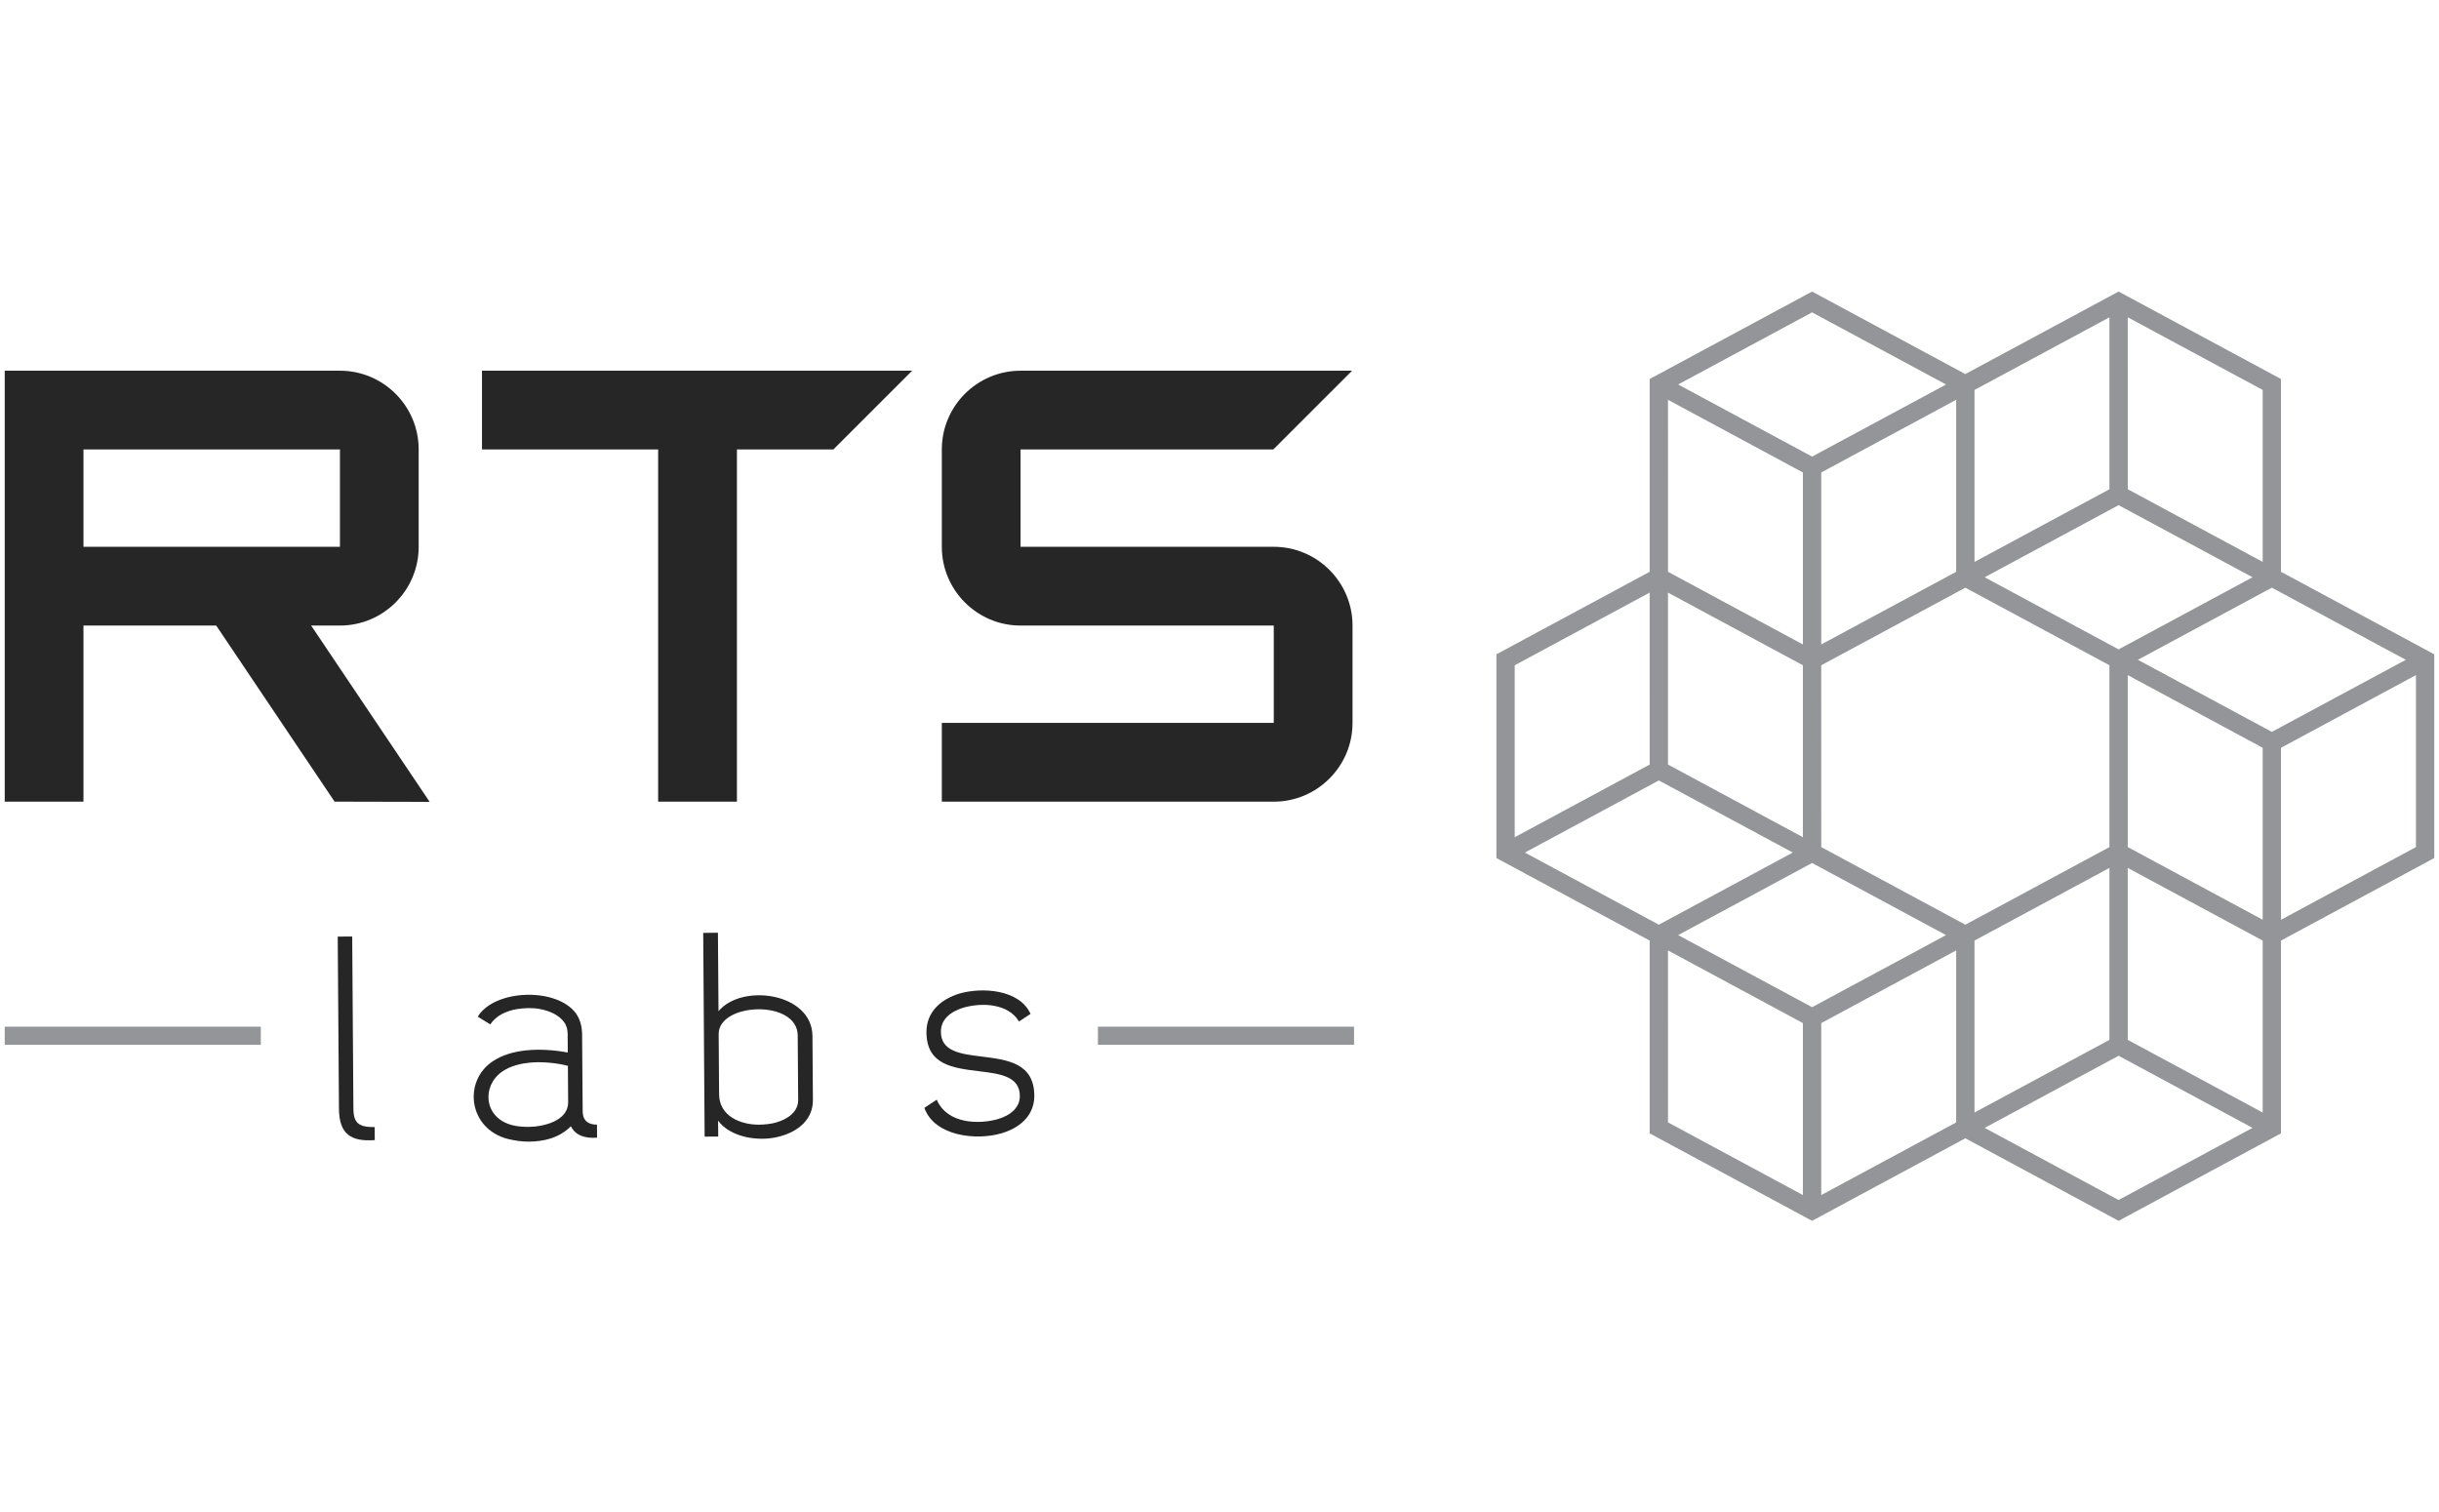
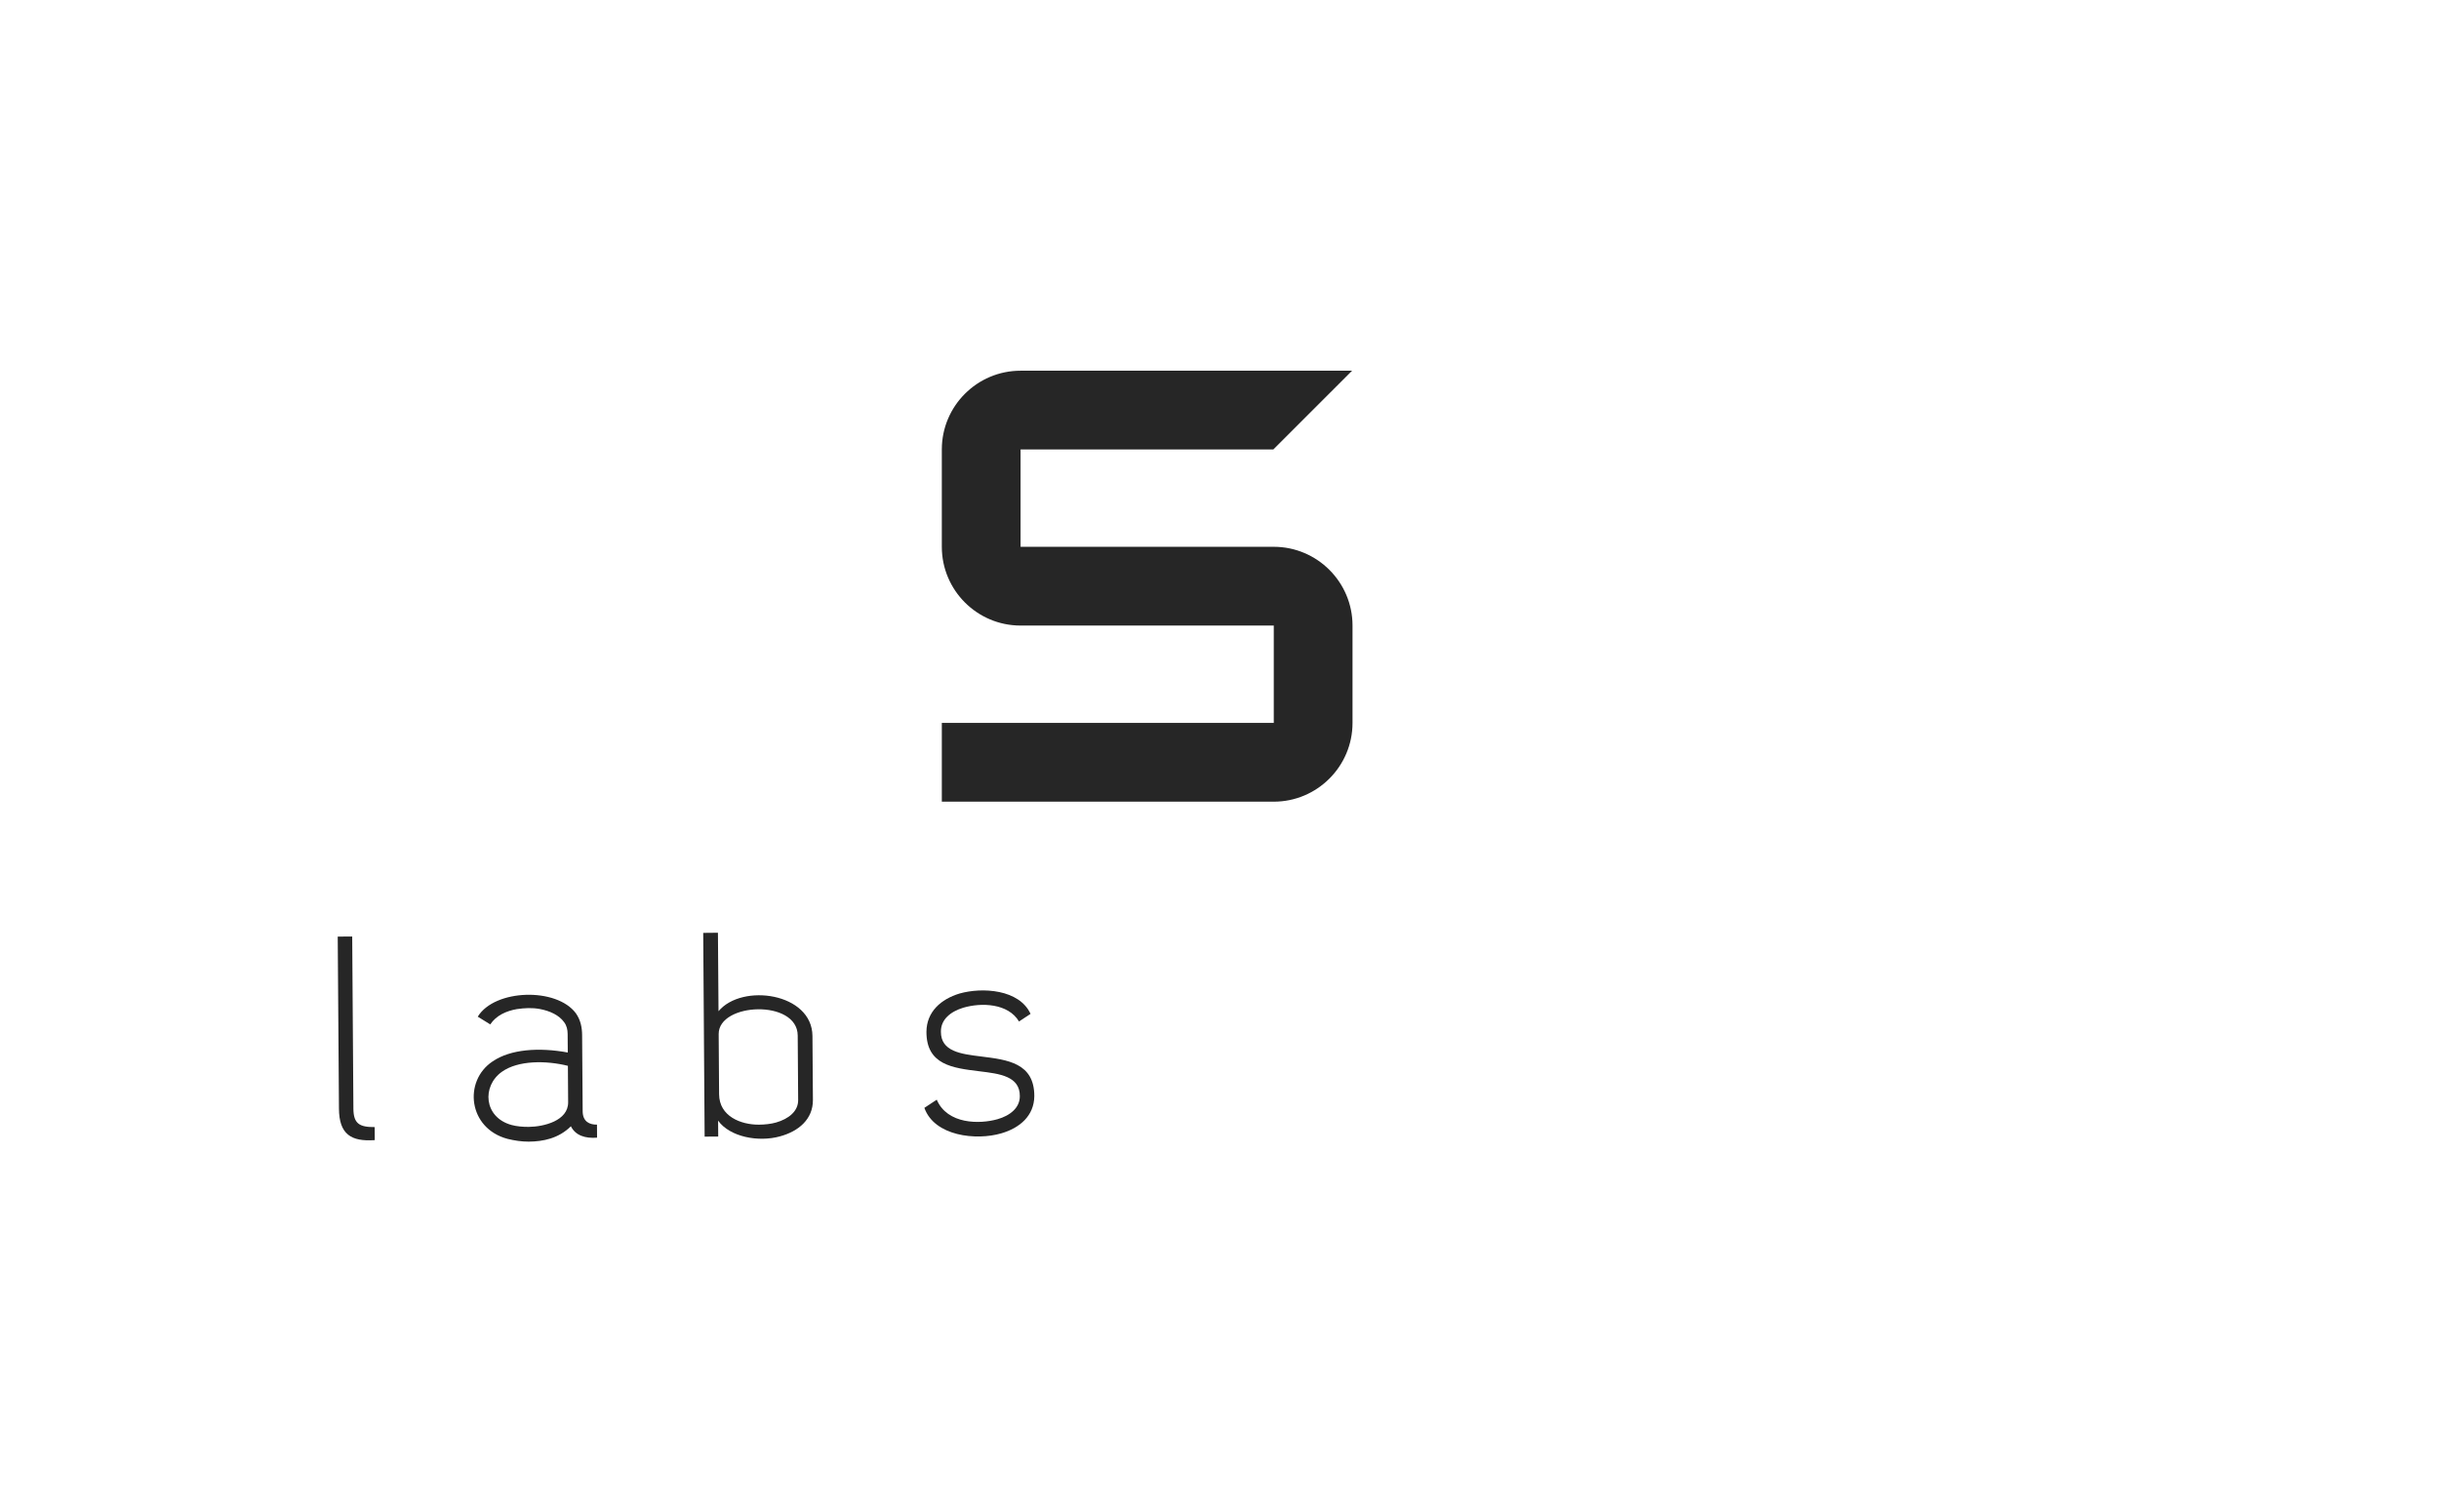
<svg xmlns="http://www.w3.org/2000/svg" version="1.1" id="Layer_1" x="0px" y="0px" width="258px" height="160px" viewBox="0 0 258 160" enable-background="new 0 0 258 160" xml:space="preserve">
  <path fill="#262626" d="M143.071,76.48V66.18c0-4.594-3.741-8.332-8.33-8.332h-26.784V47.551h26.736l8.333-8.332h-35.069  c-4.593,0-8.33,3.734-8.33,8.332v10.297c0,4.598,3.737,8.332,8.33,8.332h26.784V76.48H99.627v8.332h35.114  C139.33,84.812,143.071,81.074,143.071,76.48z" />
-   <path fill="#262626" d="M32.913,66.18h3.046c4.595,0,8.329-3.734,8.329-8.332V47.551c0-4.598-3.734-8.332-8.329-8.332H0.5v8.416  v37.178h8.329V66.18h14.043l12.521,18.629l10.056,0.023L32.913,66.18z M8.829,57.848V47.551h27.13v10.297H8.829z" />
-   <polygon fill="#262626" points="77.953,84.812 77.953,47.551 88.155,47.551 96.488,39.219 50.985,39.219 50.985,47.551   69.62,47.551 69.62,84.812 " />
  <g>
    <g>
      <path fill="#262626" d="M39.643,120.617c-2.51,0.174-3.771-0.615-3.788-3.34l-0.13-18.191l1.532-0.01l0.126,18.219    c0.012,1.594,0.656,1.955,2.251,1.943L39.643,120.617z" />
    </g>
    <g>
      <path fill="#262626" d="M60.046,109.389c-0.003-0.459-0.099-0.889-0.377-1.254c-0.524-0.732-1.476-1.184-2.578-1.391    c-0.83-0.146-1.568-0.109-2.423,0.014c-1.103,0.195-2.169,0.66-2.808,1.617l-1.322-0.818c1.787-2.922,8.339-3.123,10.384-0.352    c0.49,0.705,0.646,1.467,0.655,2.293l0.058,8.055c0.006,1.133,0.747,1.434,1.514,1.426l0.009,1.379    c-1.289,0.104-2.302-0.256-2.767-1.205c-1.307,1.295-2.961,1.613-4.46,1.625c-0.734,0.004-1.502-0.111-2.236-0.291    c-4.172-1.102-4.7-6.119-1.592-8.193c1.895-1.301,4.919-1.506,7.958-0.945L60.046,109.389z M60.073,112.758    c-2.272-0.568-5.243-0.605-6.981,0.629c-2.137,1.516-1.927,4.82,1.02,5.629c0.555,0.15,1.166,0.203,1.811,0.201    c1.591-0.012,4.19-0.643,4.176-2.602L60.073,112.758z" />
    </g>
    <g>
      <path fill="#262626" d="M75.944,98.678l0.061,8.301c2.492-2.988,9.908-1.939,9.938,2.623l0.048,6.768    c0.015,2.023-1.504,3.318-3.492,3.852c-2.26,0.629-5.296,0.068-6.537-1.668l0.013,1.684l-1.438,0.01    c-0.049-7.195-0.101-14.389-0.15-21.555L75.944,98.678z M76.067,115.766c0.015,2.326,2.29,3.229,4.22,3.217    c0.612-0.006,1.257-0.072,1.805-0.229c1.316-0.377,2.347-1.18,2.338-2.373l-0.047-6.828c-0.028-3.857-8.382-3.494-8.36-0.156    L76.067,115.766z" />
    </g>
    <g>
      <path fill="#262626" d="M99.09,116.34c1.121,2.621,4.551,2.598,6.414,2.068c1.347-0.379,2.381-1.215,2.374-2.438    c0.016-2.113-2.13-2.377-4.273-2.635c-2.824-0.348-5.614-0.666-5.605-4.184c0.018-2.117,1.538-3.445,3.492-4.039    c2.415-0.693,6.34-0.443,7.52,2.15l-1.219,0.805c-1.148-1.924-3.967-2.023-5.894-1.459c-1.34,0.408-2.379,1.24-2.368,2.529    c-0.015,2.113,2.128,2.371,4.275,2.635c2.787,0.346,5.607,0.693,5.605,4.186c-0.016,2.08-1.542,3.381-3.496,3.943    c-2.659,0.783-7.074,0.297-8.134-2.697L99.09,116.34z" />
    </g>
  </g>
  <g>
    <g>
-       <rect x="0.5" y="108.617" fill="#939598" width="27.09" height="1.914" />
-     </g>
+       </g>
    <g>
-       <rect x="116.14" y="108.617" fill="#939598" width="27.093" height="1.914" />
-     </g>
+       </g>
  </g>
-   <path fill="#939598" d="M257.5,69.223l-16.214-8.732V40.096l-17.18-9.252l-16.212,8.73l-16.211-8.73l-17.18,9.252v20.396  l-16.212,8.73v21.555l16.212,8.729v20.396l17.18,9.254l16.213-8.732l16.21,8.732l17.18-9.254V99.506l16.214-8.729V69.223z   M225.077,110.012l-0.003-18.191l14.276,7.686v18.193L225.077,110.012z M191.684,106.555l-14.169-7.627l14.17-7.629l14.169,7.629  L191.684,106.555z M175.474,97.826l-14.17-7.629l14.17-7.631l14.166,7.629l-13.766,7.416L175.474,97.826z M176.444,60.492  l-0.003-18.195l14.273,7.689V68.18l-6.079-3.275L176.444,60.492z M207.895,97.826l-15.241-8.209l-0.002-19.236l15.245-8.207  l15.241,8.205v19.238L207.895,97.826z M225.074,71.422l14.276,7.689v18.193l-14.273-7.688L225.074,71.422z M224.105,68.701  l-14.164-7.631l14.165-7.629l14.169,7.629L224.105,68.701z M223.138,51.76l-14.273,7.686V41.254l14.273-7.684V51.76z   M206.925,60.492l-14.271,7.686V49.984l14.271-7.688V60.492z M180.063,64.645l10.648,5.736l0.003,18.191l-14.273-7.688V62.695  L180.063,64.645z M208.864,99.506l14.273-7.686v18.191l-14.273,7.686V99.506z M240.318,77.43l-14.17-7.627l6.548-3.527l7.622-4.104  l14.169,7.631L240.318,77.43z M239.351,59.447l-14.273-7.688l-0.003-18.191l14.276,7.686V59.447z M205.854,40.678l-14.17,7.627  l-14.169-7.629l14.169-7.629L205.854,40.678z M174.502,62.695l0.002,18.191l-14.276,7.686V70.381L174.502,62.695z M176.441,100.549  l14.273,7.689v18.191l-14.271-7.686L176.441,100.549z M192.653,126.43v-18.193l14.271-7.688v18.195L192.653,126.43z   M209.941,119.322l14.165-7.629l14.169,7.629l-14.169,7.631L209.941,119.322z M241.286,97.305V79.111l14.274-7.689v18.195  L241.286,97.305z" />
</svg>